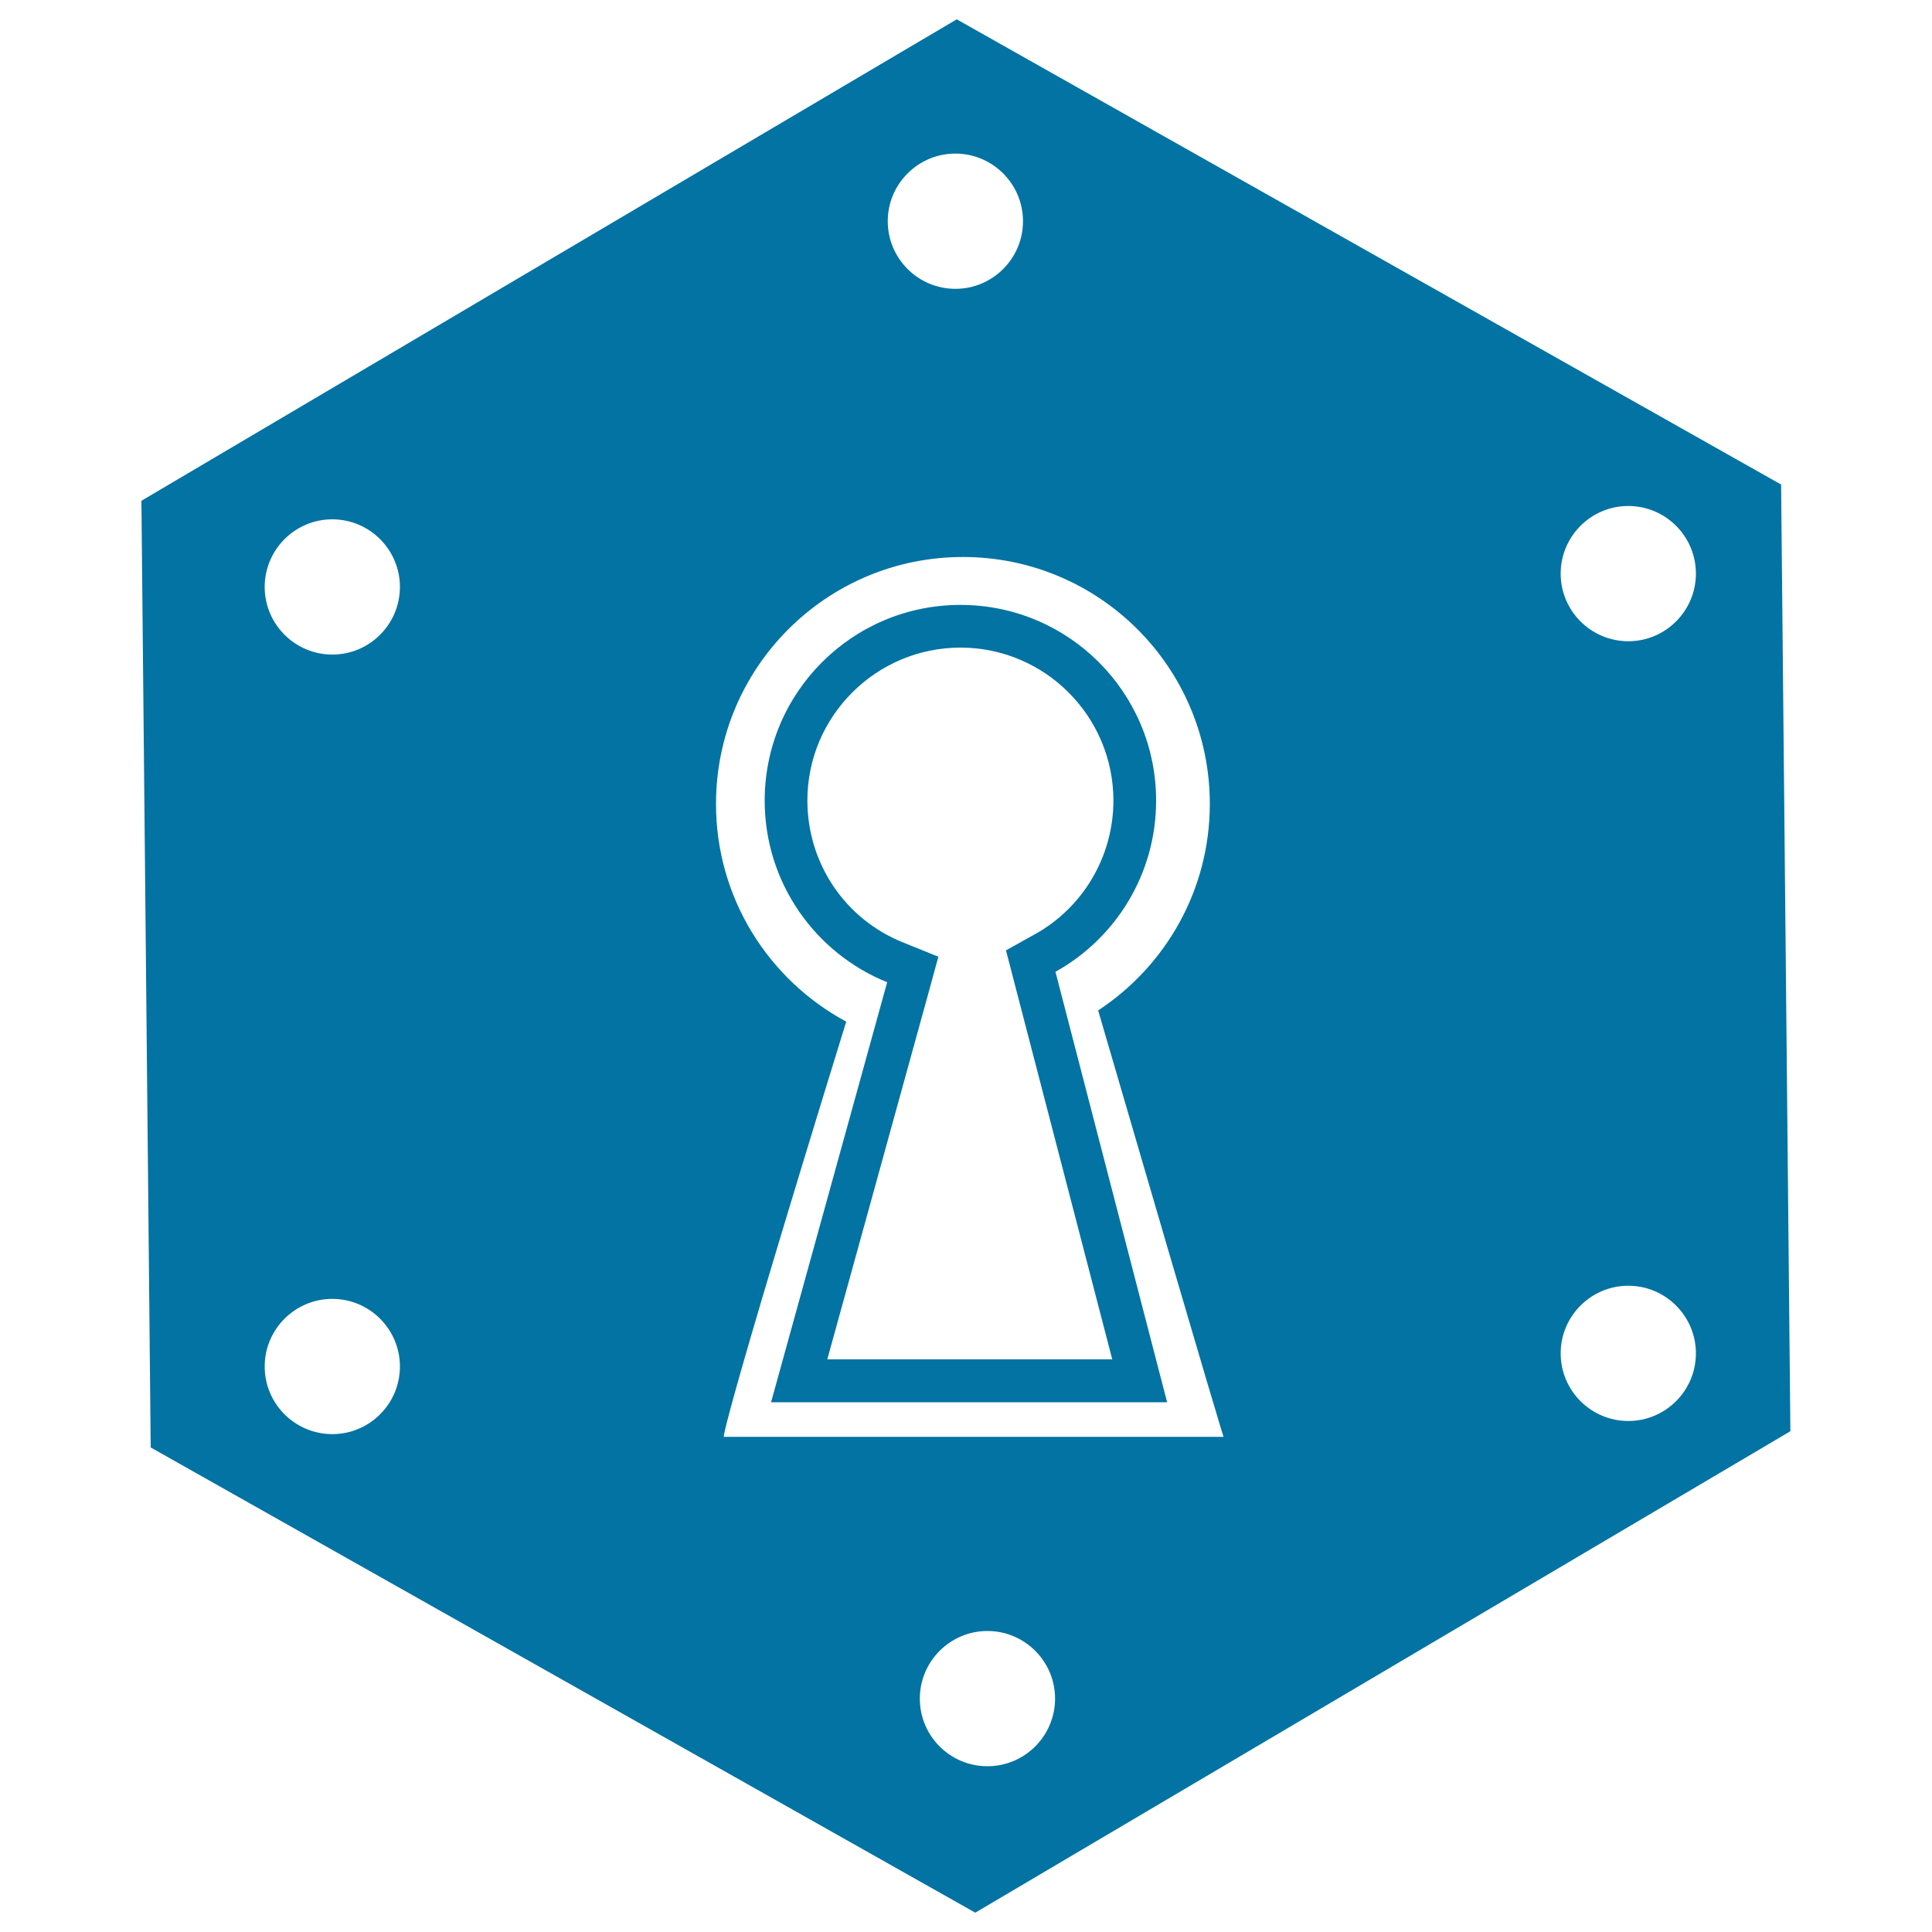
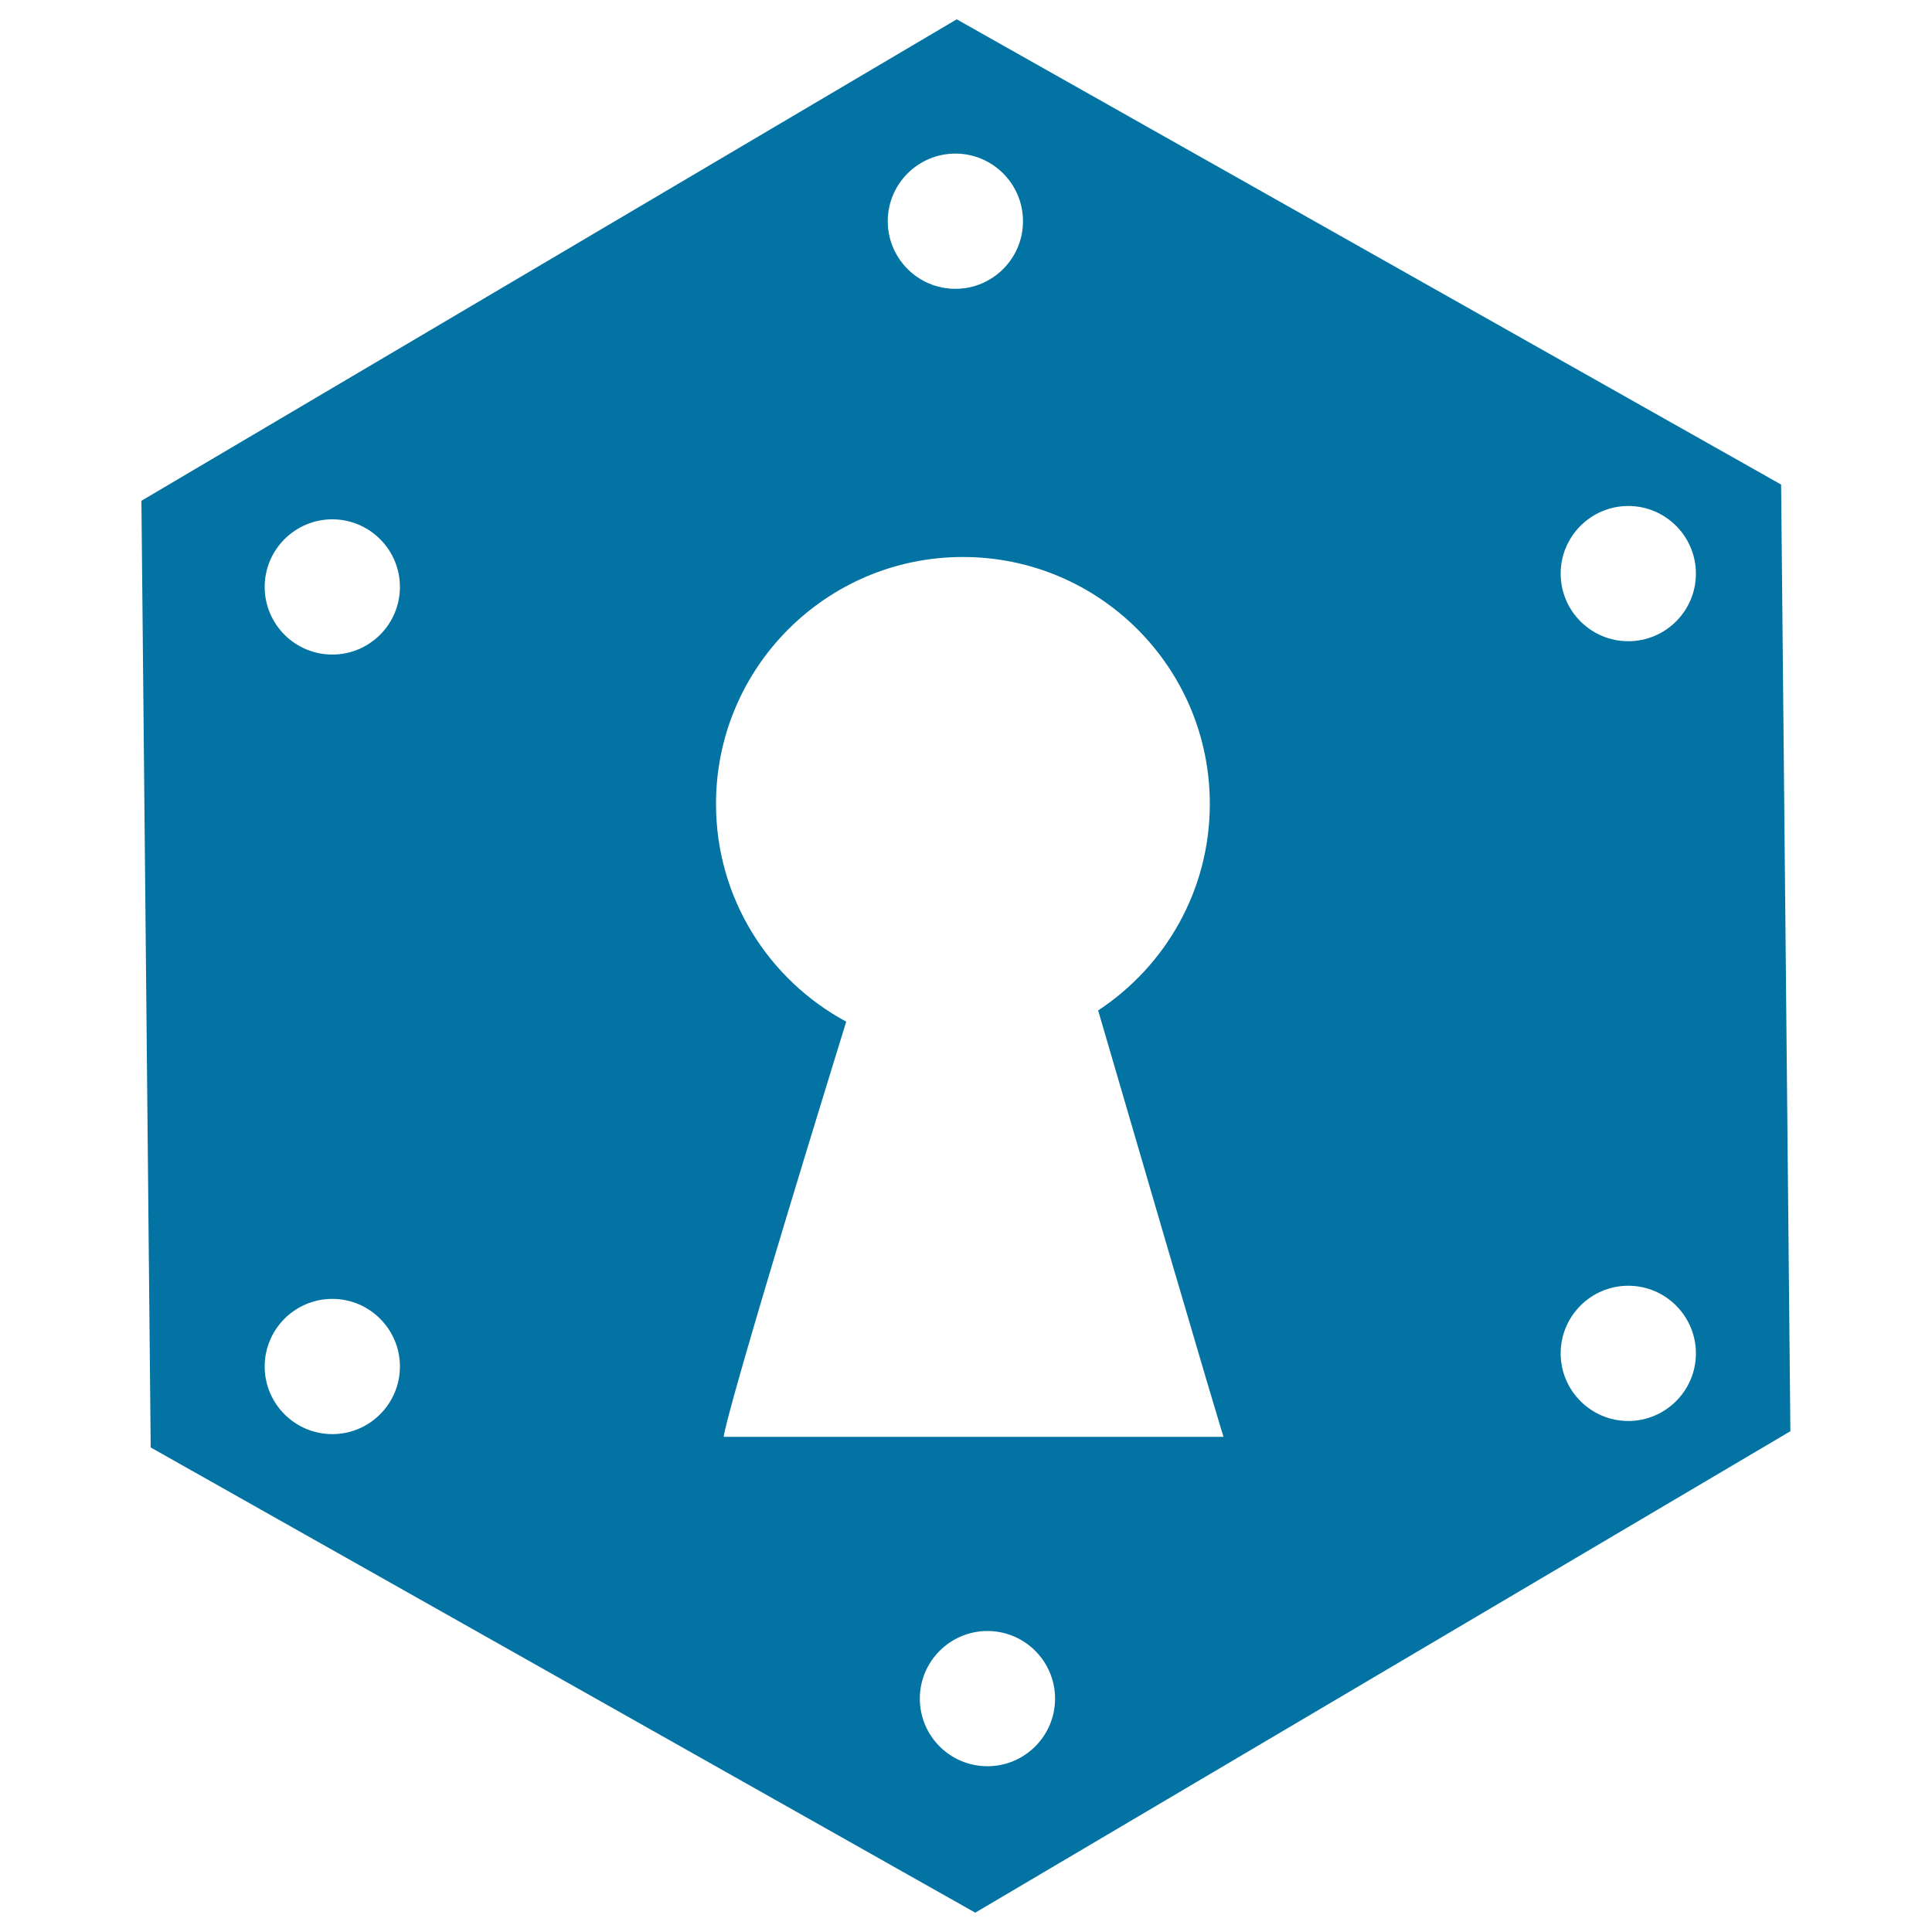
<svg xmlns="http://www.w3.org/2000/svg" viewBox="0 0 1000 1000" style="fill:#0273a2">
  <title>Hexagon Shaped Keyhole Variant SVG icon</title>
  <g>
-     <path d="M497.1,335.2c43.7,0,79.2,35.5,79.2,79.2c0,28.7-15.6,55.3-40.7,69.2l-14.9,8.3l4.3,16.6l50.7,195.1H428.2l22.3-80.7l30-108.7l5.2-19l-18.3-7.4c-30.1-12.1-49.5-41-49.5-73.5C417.9,370.7,453.5,335.2,497.1,335.2 M497.1,313.1c-55.9,0-101.3,45.3-101.3,101.3c0,42.5,26.2,79,63.4,94c-60.1,217.4,0,0-60.1,217.4c7.6,0,205,0,205,0s0,0-57.8-222.8c31.1-17.3,52.1-50.5,52.1-88.6C598.4,358.4,553.1,313.1,497.1,313.1L497.1,313.1z" />
    <path d="M921.9,250.8L495.2,10L73.2,259.2l4.8,490L504.8,990l421.9-249.2L921.9,250.8z M494.5,79.5c19.3,0,35,15.7,35,35s-15.7,35-35,35c-19.3,0-35-15.7-35-35S475.2,79.5,494.5,79.5z M172,742.3c-19.3,0-35-15.7-35-35s15.7-35,35-35c19.3,0,35,15.7,35,35S191.3,742.3,172,742.3z M172,338.8c-19.3,0-35-15.7-35-35c0-19.3,15.7-35,35-35c19.3,0,35,15.7,35,35C207,323.1,191.3,338.8,172,338.8z M511.1,914.2c-19.4,0-35-15.7-35-35c0-19.3,15.7-35,35-35c19.3,0,35,15.7,35,35C546.1,898.5,530.4,914.2,511.1,914.2z M374.6,743.7c0,0-1.6-4.3,63.4-214.9c-40.1-21.6-67.4-63.9-67.4-112.7c0-70.6,57.2-127.8,127.8-127.8c70.6,0,127.8,57.2,127.8,127.8c0,44.7-23,84-57.8,106.9c63.1,216.3,64.9,220.7,64.9,220.7H374.6L374.6,743.7z M842.8,735.5c-19.3,0-35-15.7-35-35c0-19.3,15.7-35,35-35c19.3,0,35,15.7,35,35C877.8,719.8,862.1,735.5,842.8,735.5z M842.8,331.9c-19.3,0-35-15.7-35-35s15.7-35,35-35c19.3,0,35,15.7,35,35S862.1,331.9,842.8,331.9z" />
  </g>
</svg>